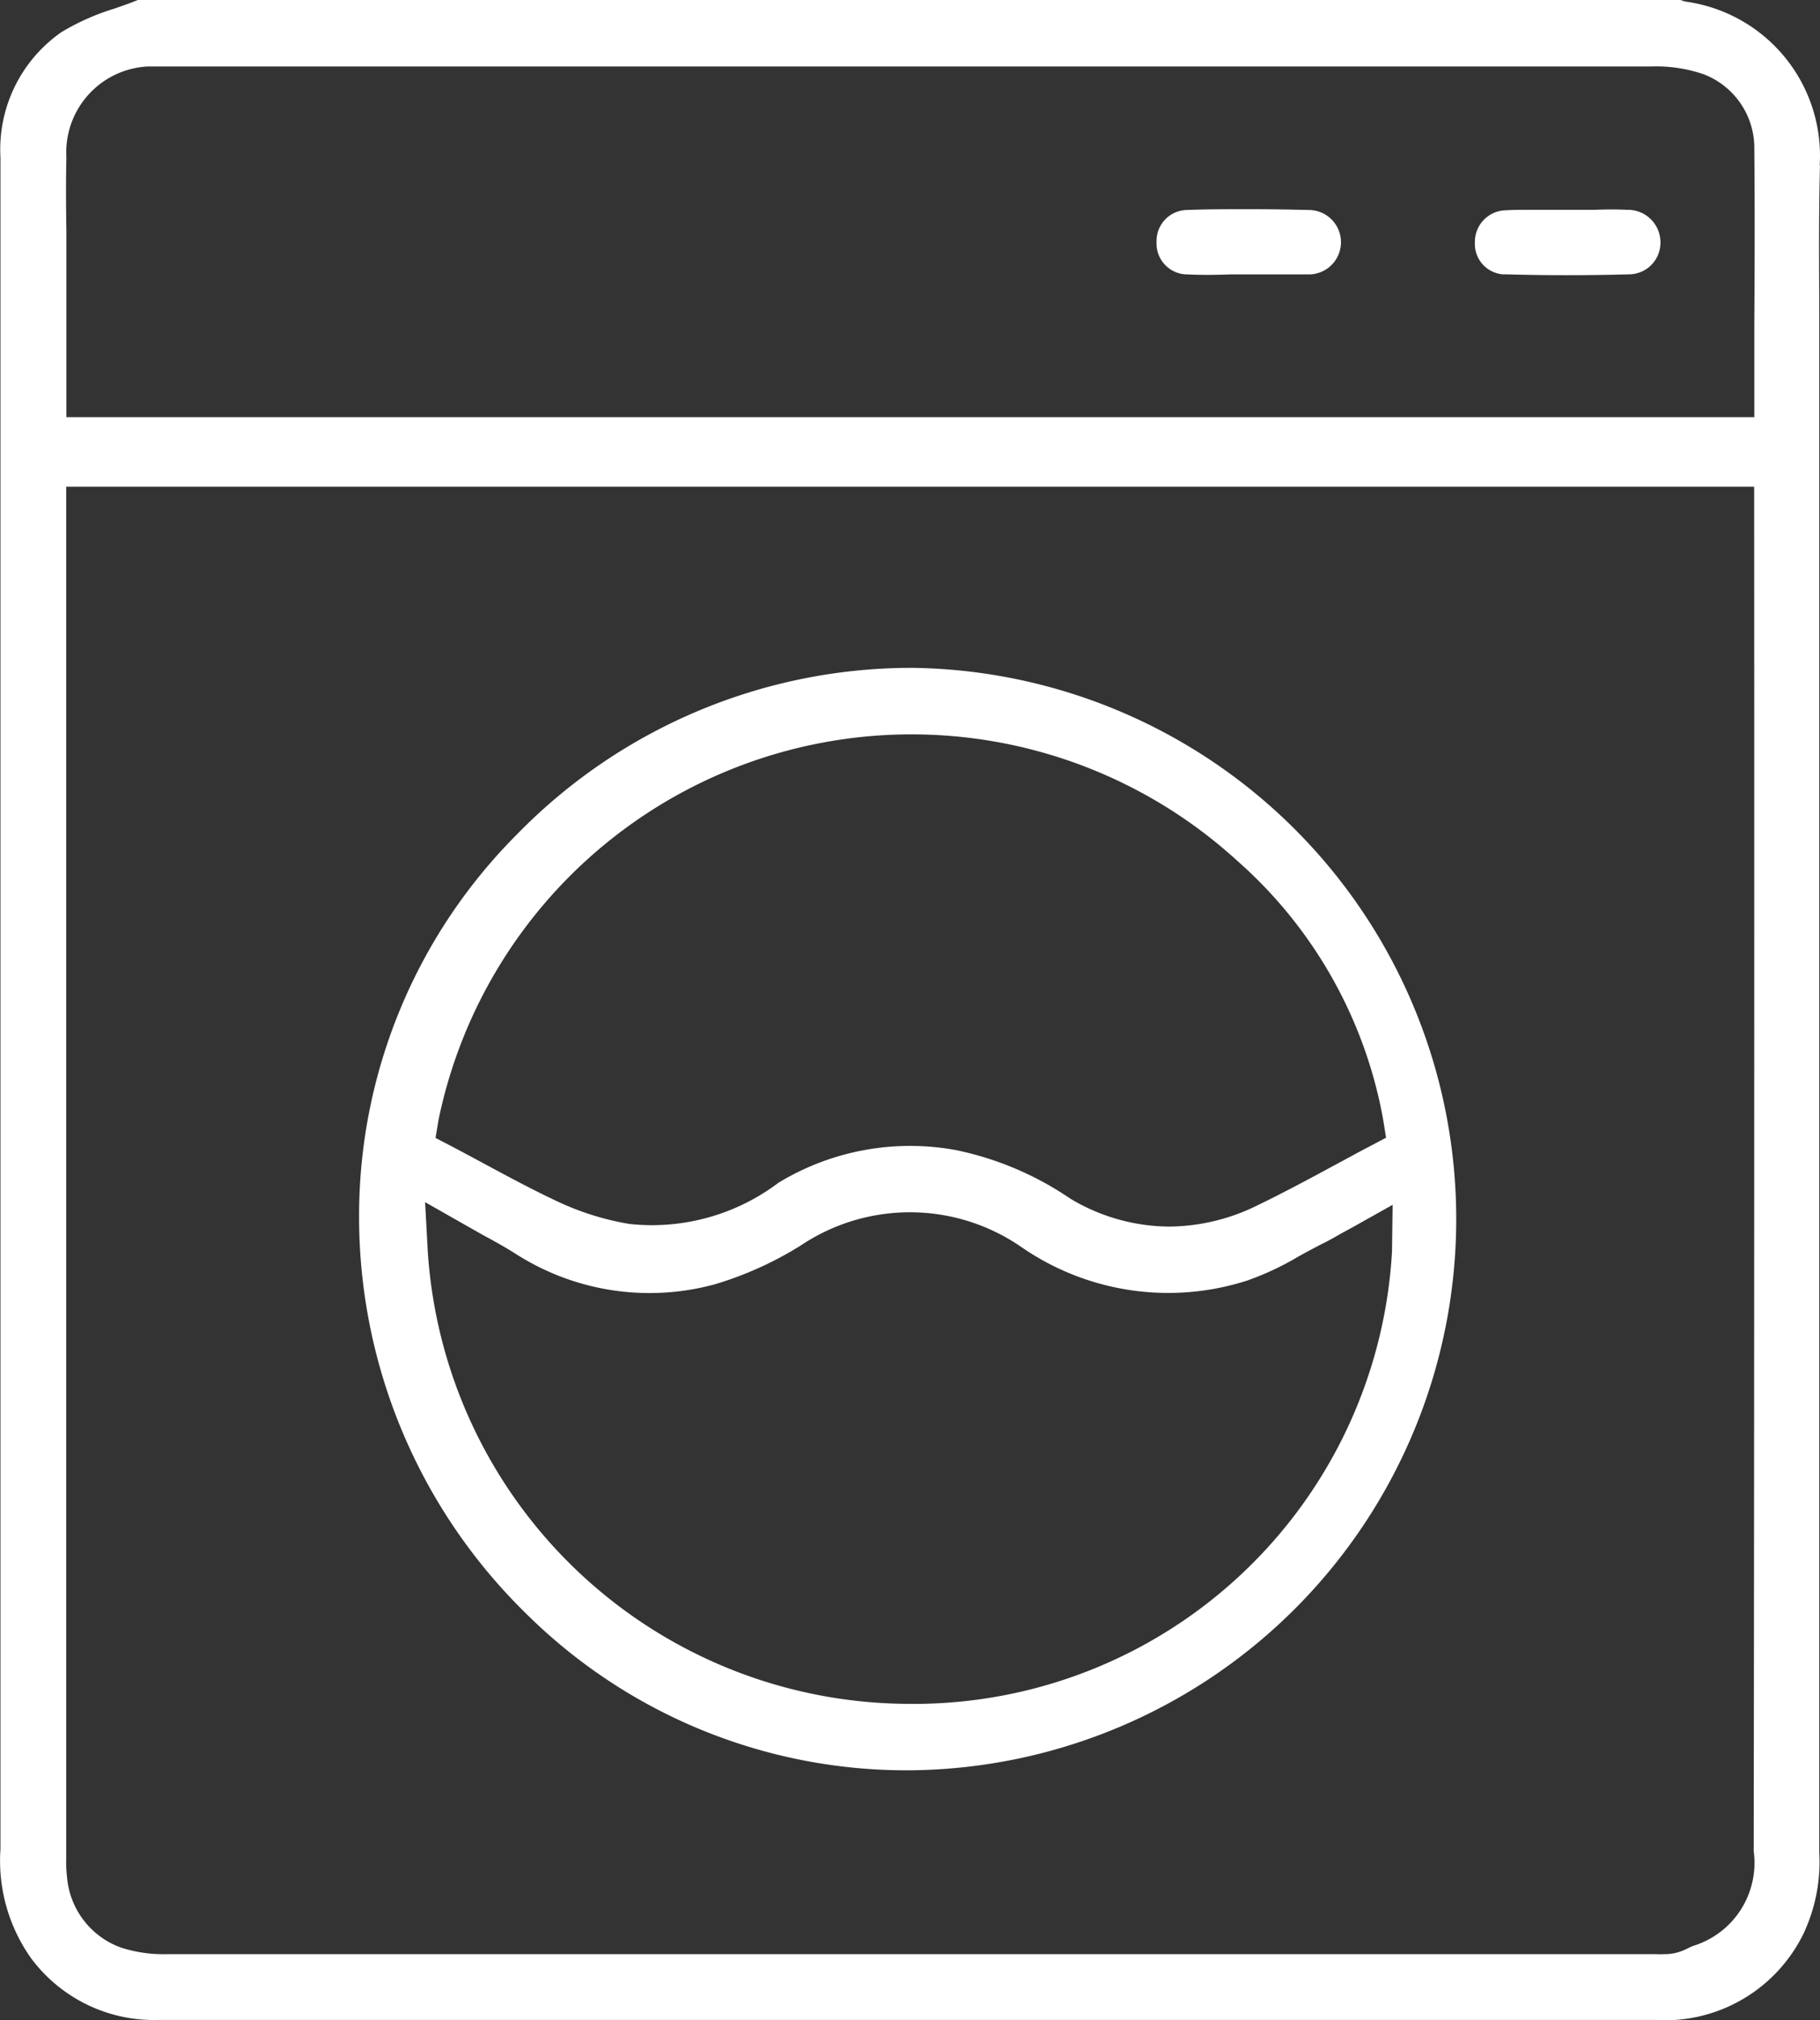
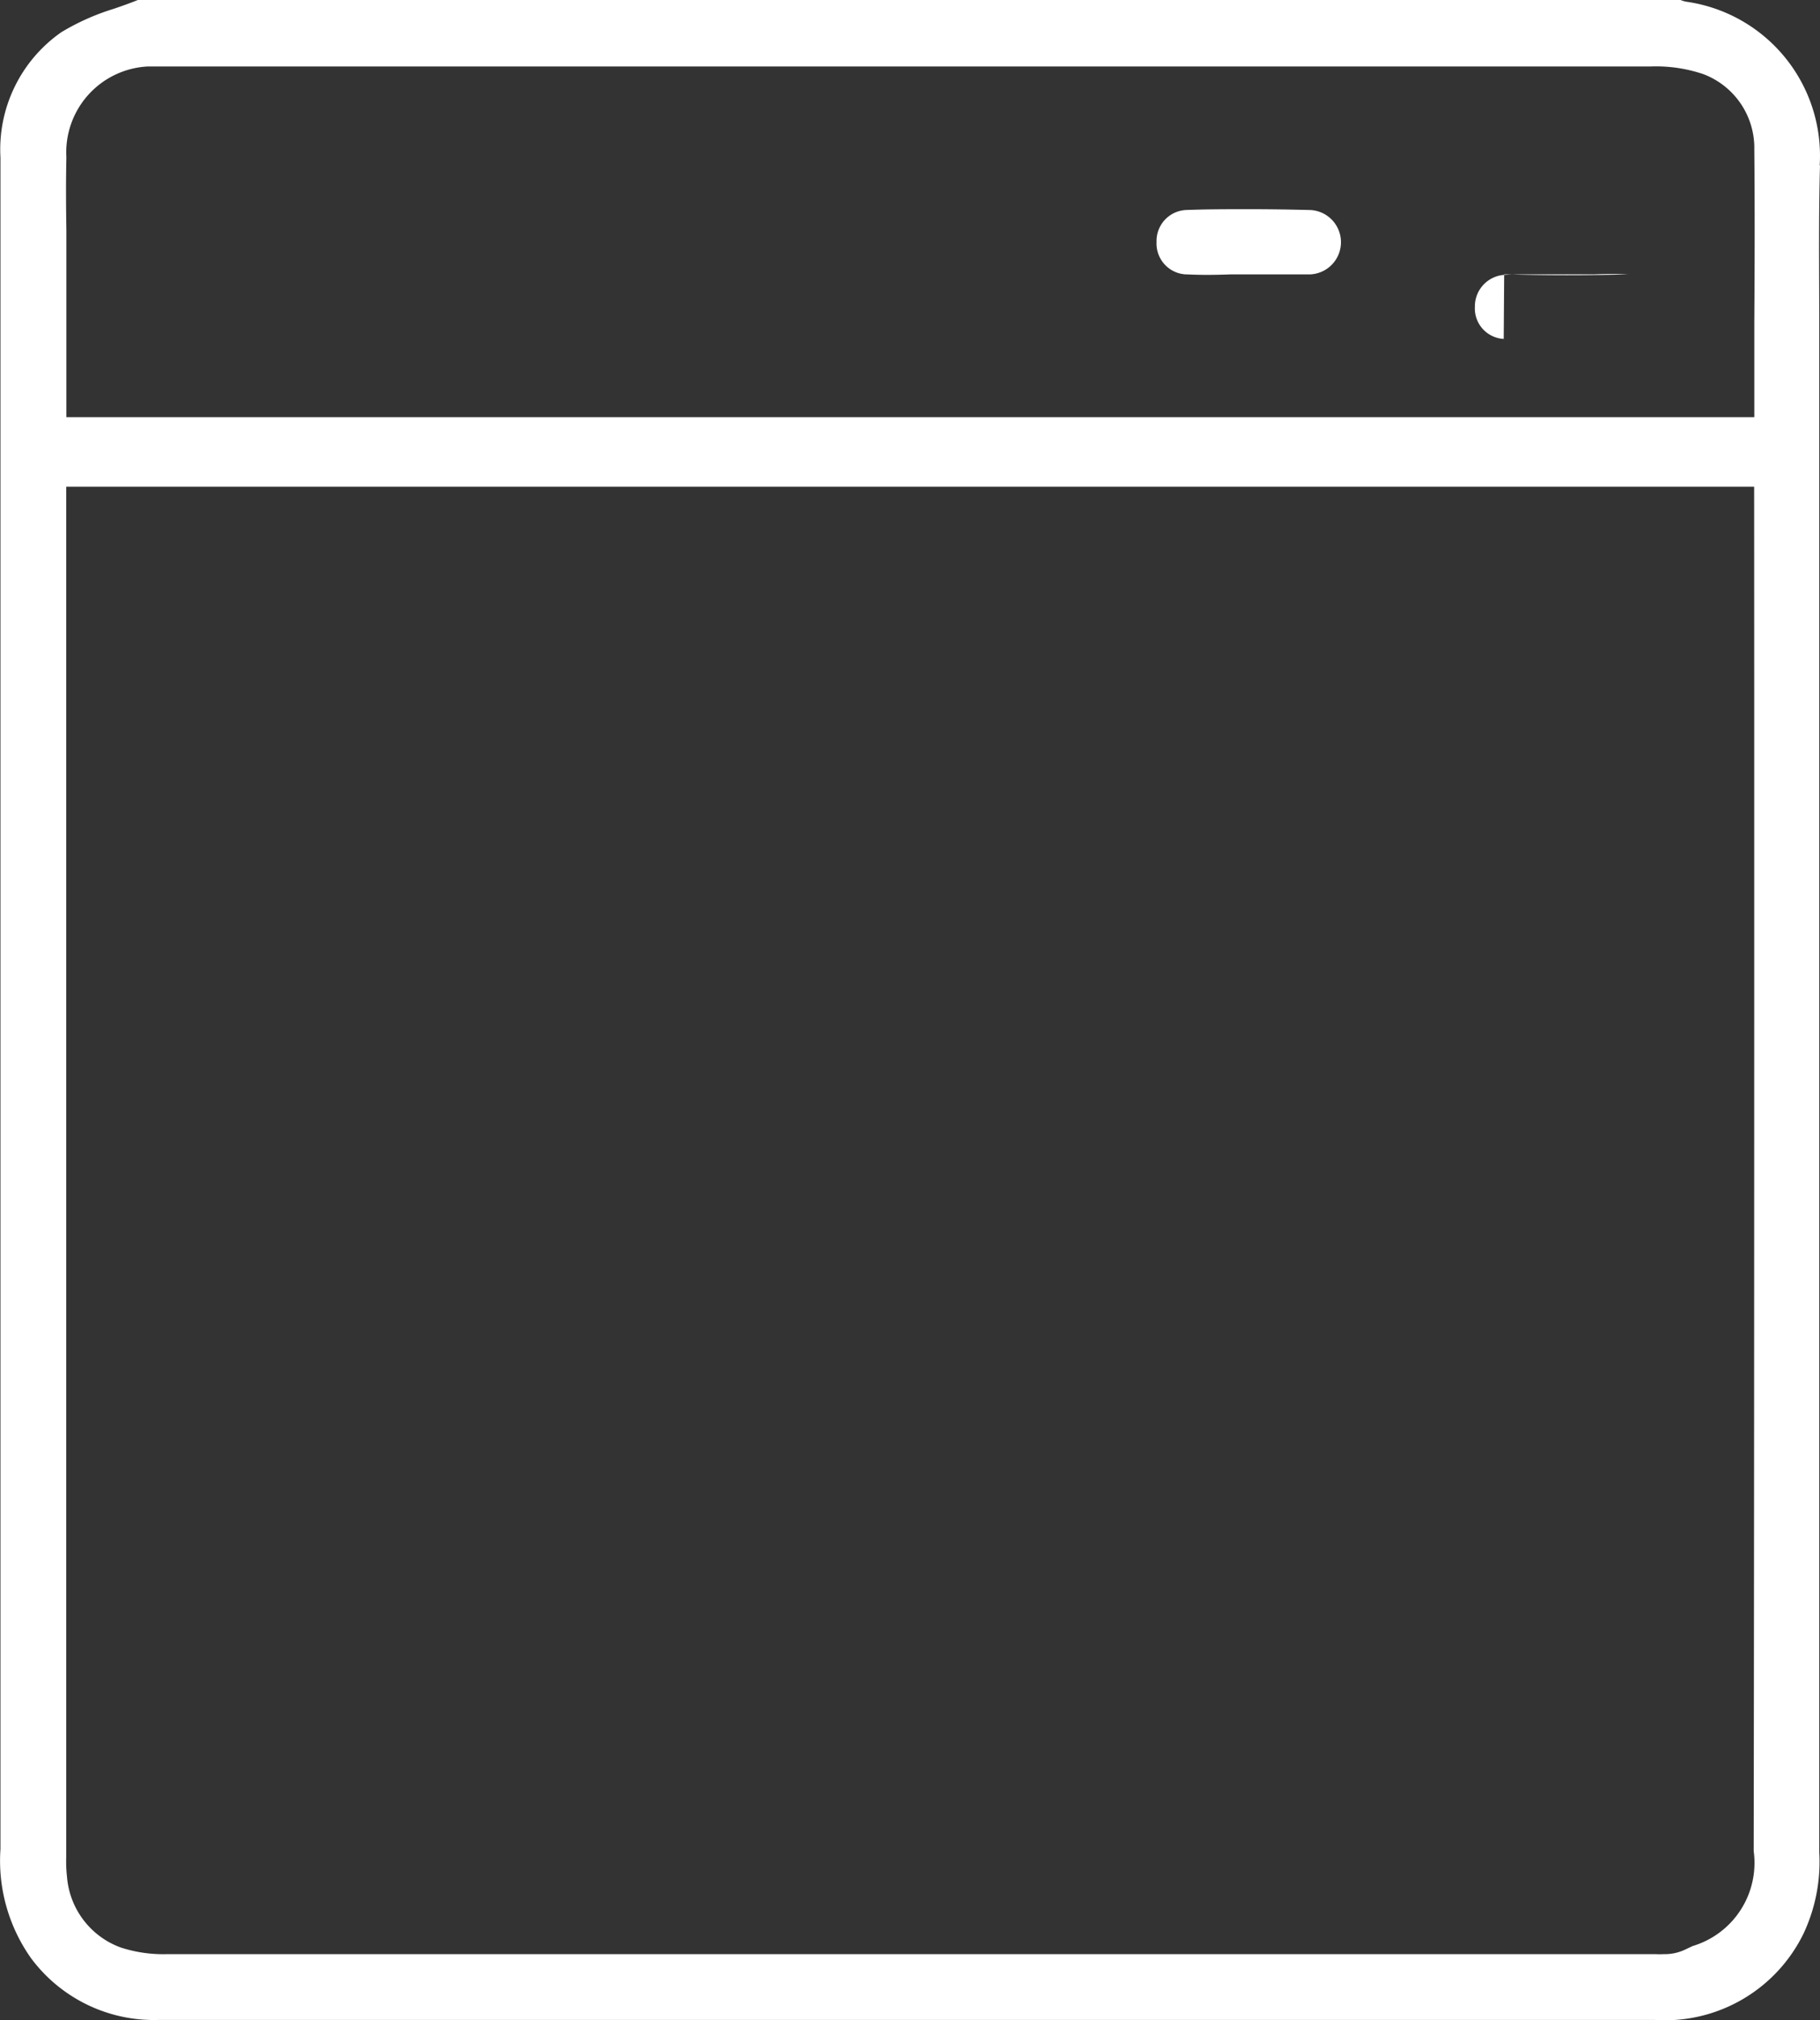
<svg xmlns="http://www.w3.org/2000/svg" width="23.852" height="26.459" viewBox="0 0 23.852 26.459">
  <rect x="0" y="0" width="23.852" height="26.459" fill="#333333" stroke="none" />
  <g id="eletrodomesticos_branco" data-name="eletrodomesticos branco" transform="translate(-2559.789 22135.723)">
    <path id="Caminho_19187" data-name="Caminho 19187" d="M30.842,80.176a2.038,2.038,0,0,0-1.73-2.142.351.351,0,0,1-.093-.025H8.8c-.1.041-.209.079-.314.115a3.091,3.091,0,0,0-.687.306A1.872,1.872,0,0,0,7,80.073v22.154a2.209,2.209,0,0,0,.4,1.428,2.007,2.007,0,0,0,1.672.81c.445,0,.9,0,1.335,0H28.678a2.022,2.022,0,0,0,1.953-1.133,2.21,2.21,0,0,0,.205-1.069V83.072c0-.3,0-.591,0-.887,0-.657-.009-1.335.01-2.009M8.924,78.88c.031,0,.062,0,.093,0h19.6a1.934,1.934,0,0,1,.7.1,1.033,1.033,0,0,1,.668.988c.007.753.005,1.492,0,2.269v1.236H7.864V81.028c-.005-.314-.007-.639,0-.961A1.126,1.126,0,0,1,8.924,78.88m21.06,8.634c0,4.826,0,9.824-.007,14.74h0a1.137,1.137,0,0,1-.8,1.243l-.1.047a.614.614,0,0,1-.277.059.915.915,0,0,1-.107,0H9.189a1.809,1.809,0,0,1-.61-.086,1.076,1.076,0,0,1-.707-.928,1.756,1.756,0,0,1-.01-.257V84.384H29.983Z" transform="translate(2552.795 -22213.732)" fill="#fff" />
-     <path id="Caminho_19188" data-name="Caminho 19188" d="M20.224,103.582a7.22,7.22,0,0,0,.007-14.439H20.2a7.227,7.227,0,0,0-5.136,2.17,7.069,7.069,0,0,0-2.08,5.041,7.262,7.262,0,0,0,2.178,5.165,7.078,7.078,0,0,0,5.065,2.063m-6.2-8.528a6.33,6.33,0,0,1,10.459-3.39,5.912,5.912,0,0,1,1.918,3.39l.039.243-.22.116c-.152.079-.3.162-.453.243-.329.178-.669.361-1.013.527a2.646,2.646,0,0,1-1.155.278,2.541,2.541,0,0,1-1.3-.368,4.148,4.148,0,0,0-1.492-.633,3.325,3.325,0,0,0-2.33.427,2.751,2.751,0,0,1-1.957.539,3.607,3.607,0,0,1-.913-.282c-.338-.157-.67-.336-.991-.509-.136-.073-.273-.147-.412-.22l-.221-.115Zm-.178,1.087.563.32.209.118c.147.079.287.157.425.245a3.252,3.252,0,0,0,2.6.393,4.594,4.594,0,0,0,1.13-.511,2.571,2.571,0,0,1,2.882.019,3.383,3.383,0,0,0,2.965.443,3.746,3.746,0,0,0,.67-.314c.1-.056.21-.114.314-.168.079-.038.152-.079.241-.131l.146-.079.535-.3-.008.609a6.279,6.279,0,0,1-6.18,5.927h-.157a6.336,6.336,0,0,1-6.3-5.929Z" transform="translate(2551.511 -22216.119)" fill="#fff" />
    <path id="Caminho_19189" data-name="Caminho 19189" d="M26.675,82.351h.019c.184.009.367.007.561,0h.517c.182,0,.354,0,.526,0a.422.422,0,0,0,.013-.843c-.268-.007-.542-.011-.816-.011s-.537,0-.805.01a.406.406,0,0,0-.4.411v.011a.405.405,0,0,0,.386.422" transform="translate(2548.656 -22214.48)" fill="#fff" />
-     <path id="Caminho_19190" data-name="Caminho 19190" d="M31.987,82.35h.021c.53.015,1.075.015,1.619,0a.414.414,0,0,0,.408-.419.426.426,0,0,0-.426-.426H33.6c-.141-.006-.28-.006-.429,0h-.86c-.1,0-.2,0-.3.006a.414.414,0,0,0-.408.42v0a.4.4,0,0,0,.378.42" transform="translate(2547.515 -22214.48)" fill="#fff" />
+     <path id="Caminho_19190" data-name="Caminho 19190" d="M31.987,82.35h.021c.53.015,1.075.015,1.619,0H33.6c-.141-.006-.28-.006-.429,0h-.86c-.1,0-.2,0-.3.006a.414.414,0,0,0-.408.42v0a.4.4,0,0,0,.378.42" transform="translate(2547.515 -22214.48)" fill="#fff" />
  </g>
</svg>